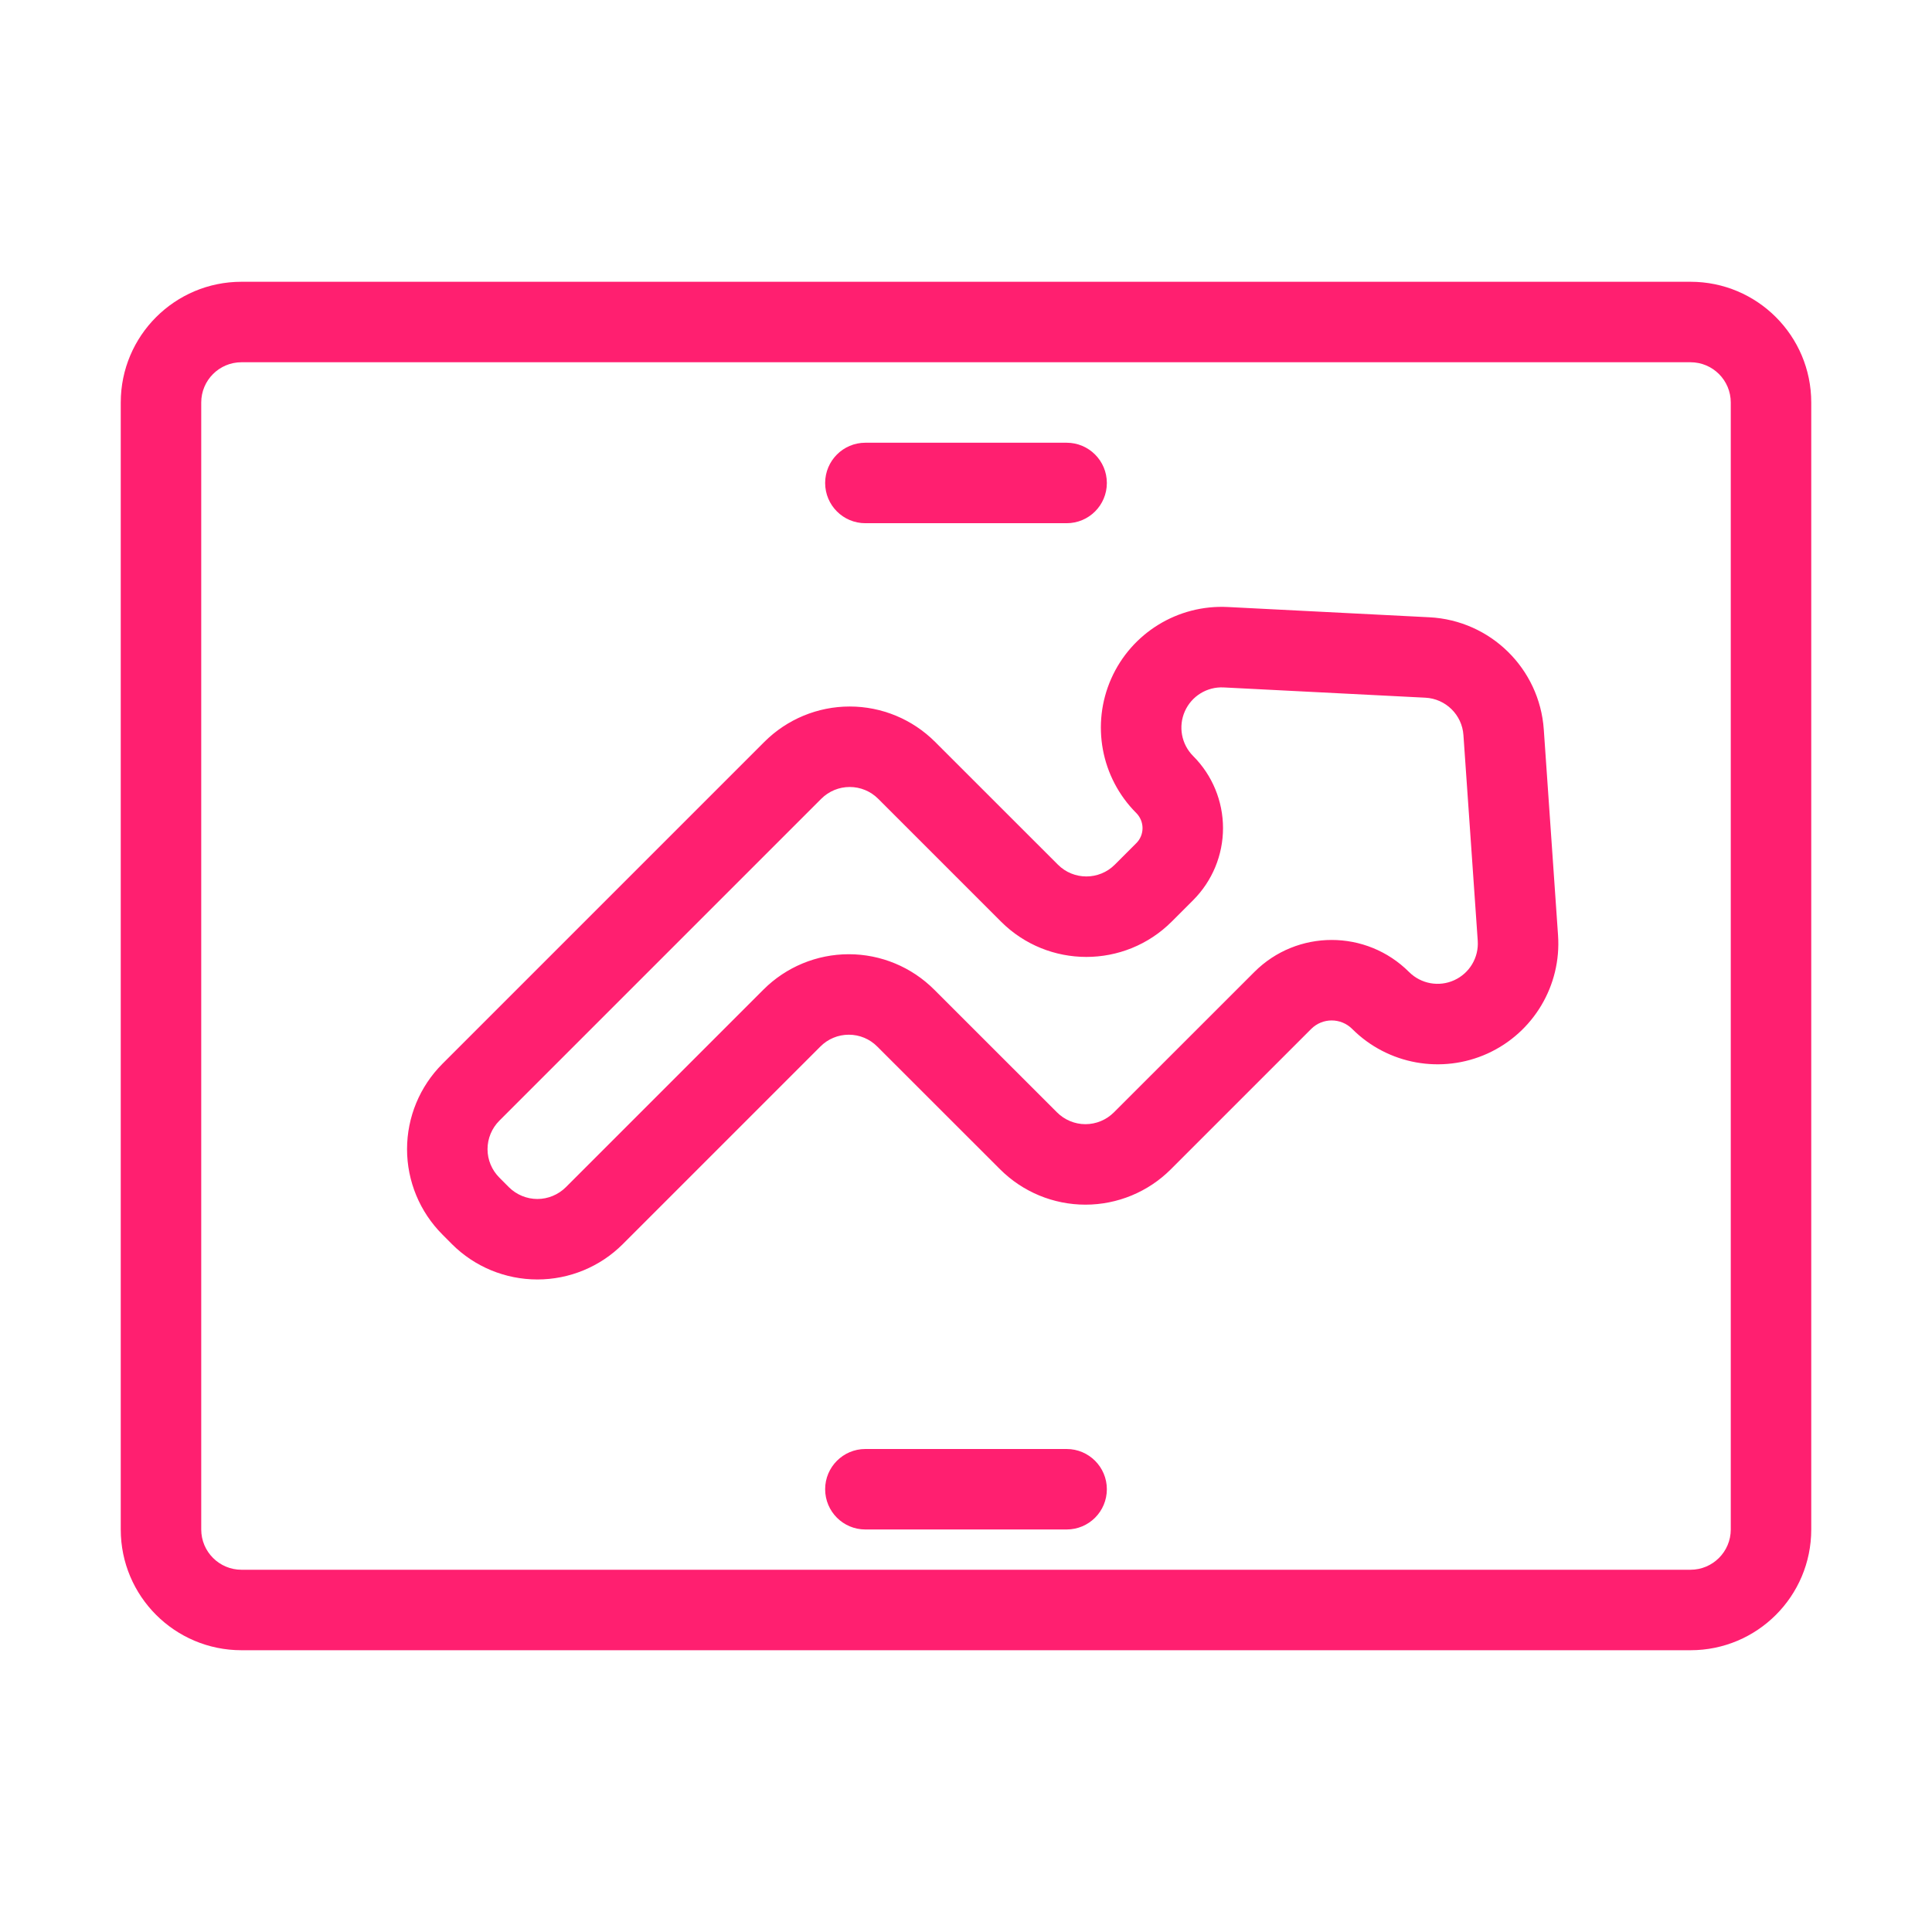
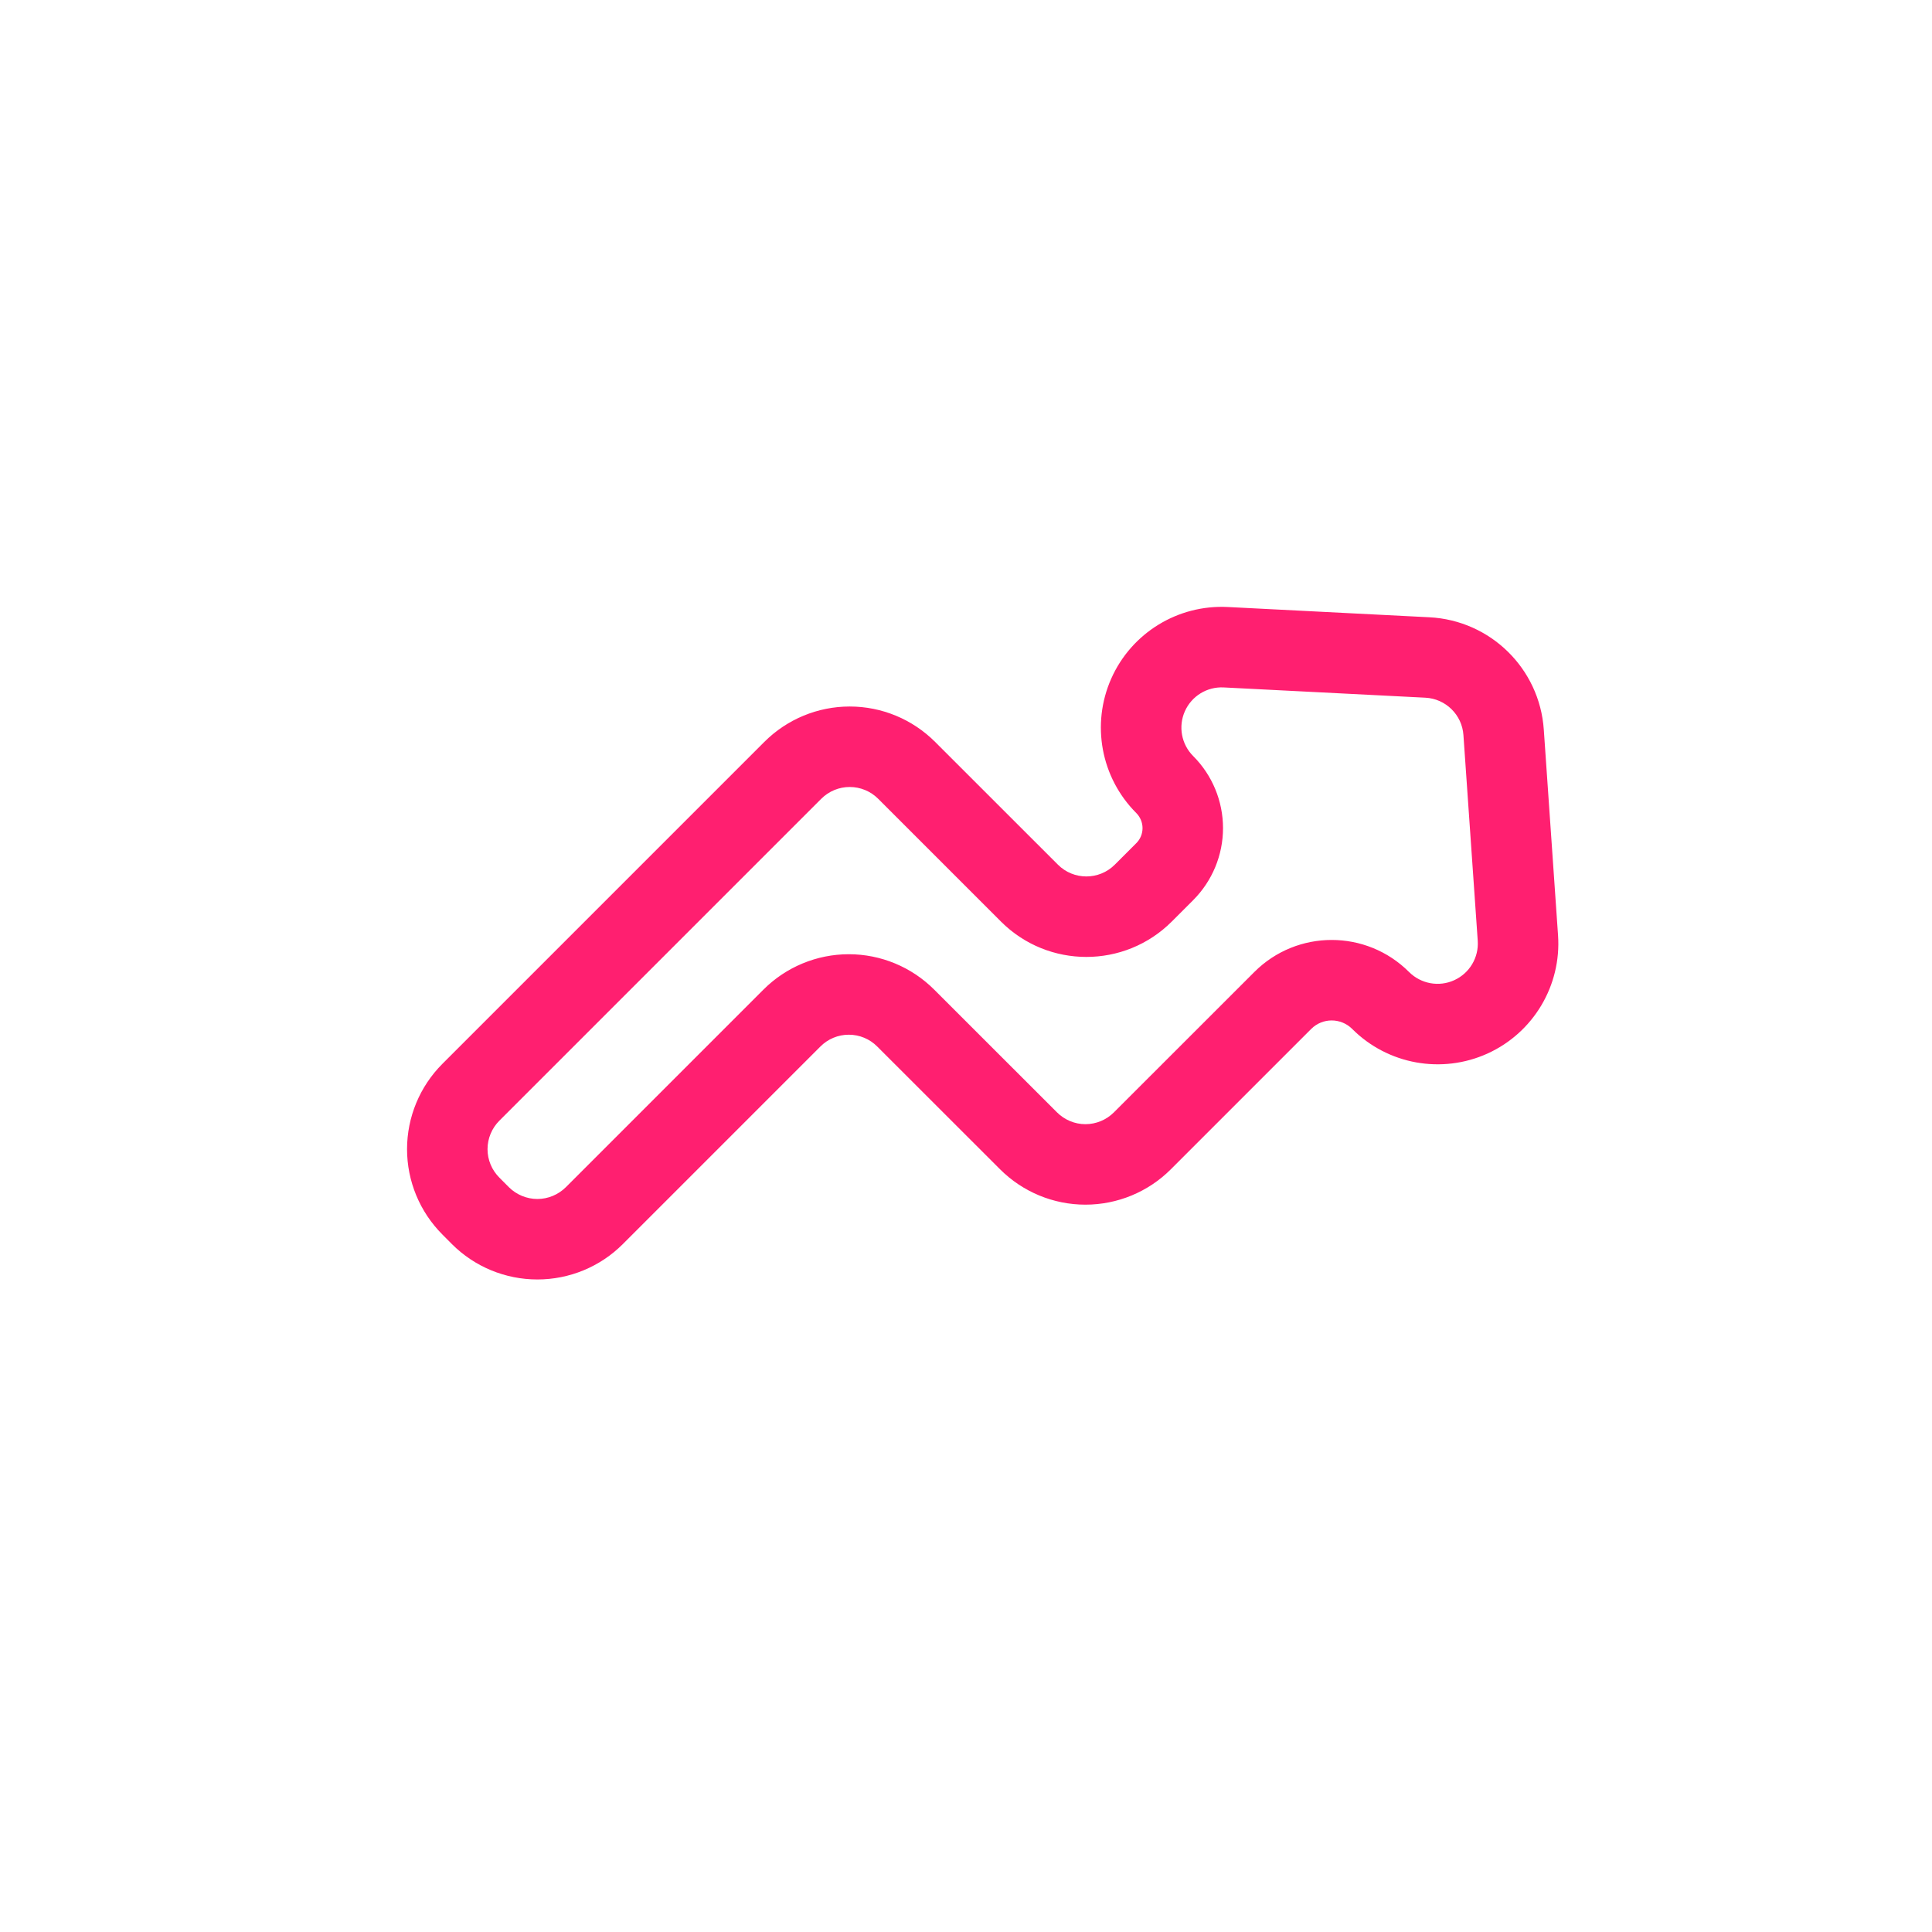
<svg xmlns="http://www.w3.org/2000/svg" width="32" height="32" viewBox="0 0 32 32" fill="none">
-   <path fill-rule="evenodd" clip-rule="evenodd" d="M28 4.667C29.105 4.667 30 5.562 30 6.667V25.333C30 26.438 29.105 27.333 28 27.333H4C2.895 27.333 2 26.438 2 25.333V6.667C2 5.562 2.895 4.667 4 4.667H28ZM28 6H4C3.632 6 3.333 6.298 3.333 6.667V25.333C3.333 25.701 3.632 26 4 26H28C28.368 26 28.667 25.701 28.667 25.333V6.667C28.667 6.298 28.368 6 28 6ZM14.333 8.666C13.965 8.666 13.667 8.368 13.667 8C13.667 7.632 13.965 7.333 14.333 7.333H17.667C18.035 7.333 18.333 7.632 18.333 8C18.333 8.368 18.035 8.666 17.667 8.666H14.333ZM14.333 25.333C13.965 25.333 13.667 25.035 13.667 24.666C13.667 24.299 13.965 24 14.333 24H17.667C18.035 24 18.333 24.299 18.333 24.666C18.333 25.035 18.035 25.333 17.667 25.333H14.333Z" fill="#FF1F70" />
  <path fill-rule="evenodd" clip-rule="evenodd" d="M22.397 17.043C22.209 16.855 21.905 16.855 21.718 17.042L19.393 19.367C19.018 19.742 18.509 19.953 17.978 19.953C17.448 19.953 16.939 19.742 16.564 19.367L14.53 17.334C14.405 17.208 14.236 17.138 14.059 17.138C13.882 17.138 13.713 17.208 13.588 17.334L10.315 20.607C9.94 20.982 9.431 21.192 8.901 21.192C8.37 21.192 7.861 20.982 7.486 20.607L7.328 20.448C6.953 20.073 6.742 19.564 6.742 19.034C6.742 18.503 6.953 17.995 7.328 17.62L12.66 12.288C13.035 11.913 13.543 11.702 14.074 11.702C14.605 11.702 15.113 11.913 15.488 12.288L17.522 14.321C17.782 14.582 18.205 14.582 18.465 14.321L18.82 13.966C18.887 13.9 18.924 13.81 18.924 13.716C18.924 13.623 18.886 13.532 18.82 13.466C18.235 12.881 18.07 11.996 18.406 11.239C18.742 10.483 19.509 10.012 20.336 10.054L23.676 10.224C24.687 10.276 25.5 11.074 25.57 12.083L25.806 15.49C25.864 16.322 25.399 17.103 24.64 17.449C23.881 17.794 22.986 17.632 22.397 17.043ZM23.339 16.1C23.536 16.296 23.834 16.351 24.087 16.235C24.34 16.12 24.495 15.86 24.476 15.582L24.239 12.175C24.216 11.839 23.945 11.573 23.608 11.556L20.268 11.386C19.992 11.372 19.737 11.529 19.625 11.781C19.513 12.033 19.568 12.328 19.763 12.523C20.079 12.839 20.257 13.269 20.257 13.716C20.257 14.164 20.079 14.592 19.763 14.909L19.408 15.264C18.627 16.045 17.36 16.045 16.579 15.264L14.545 13.23C14.42 13.105 14.251 13.035 14.074 13.035C13.897 13.035 13.728 13.105 13.603 13.23L8.271 18.562C8.146 18.687 8.075 18.857 8.075 19.034C8.075 19.211 8.146 19.38 8.271 19.505L8.429 19.664C8.554 19.788 8.724 19.859 8.901 19.859C9.077 19.859 9.247 19.788 9.372 19.664L12.645 16.391C13.02 16.016 13.529 15.805 14.059 15.805C14.589 15.805 15.098 16.016 15.473 16.391L17.507 18.424C17.632 18.549 17.802 18.62 17.978 18.62C18.155 18.62 18.325 18.549 18.45 18.424L20.775 16.1C21.483 15.391 22.631 15.392 23.339 16.1Z" fill="#FF1F70" />
</svg>